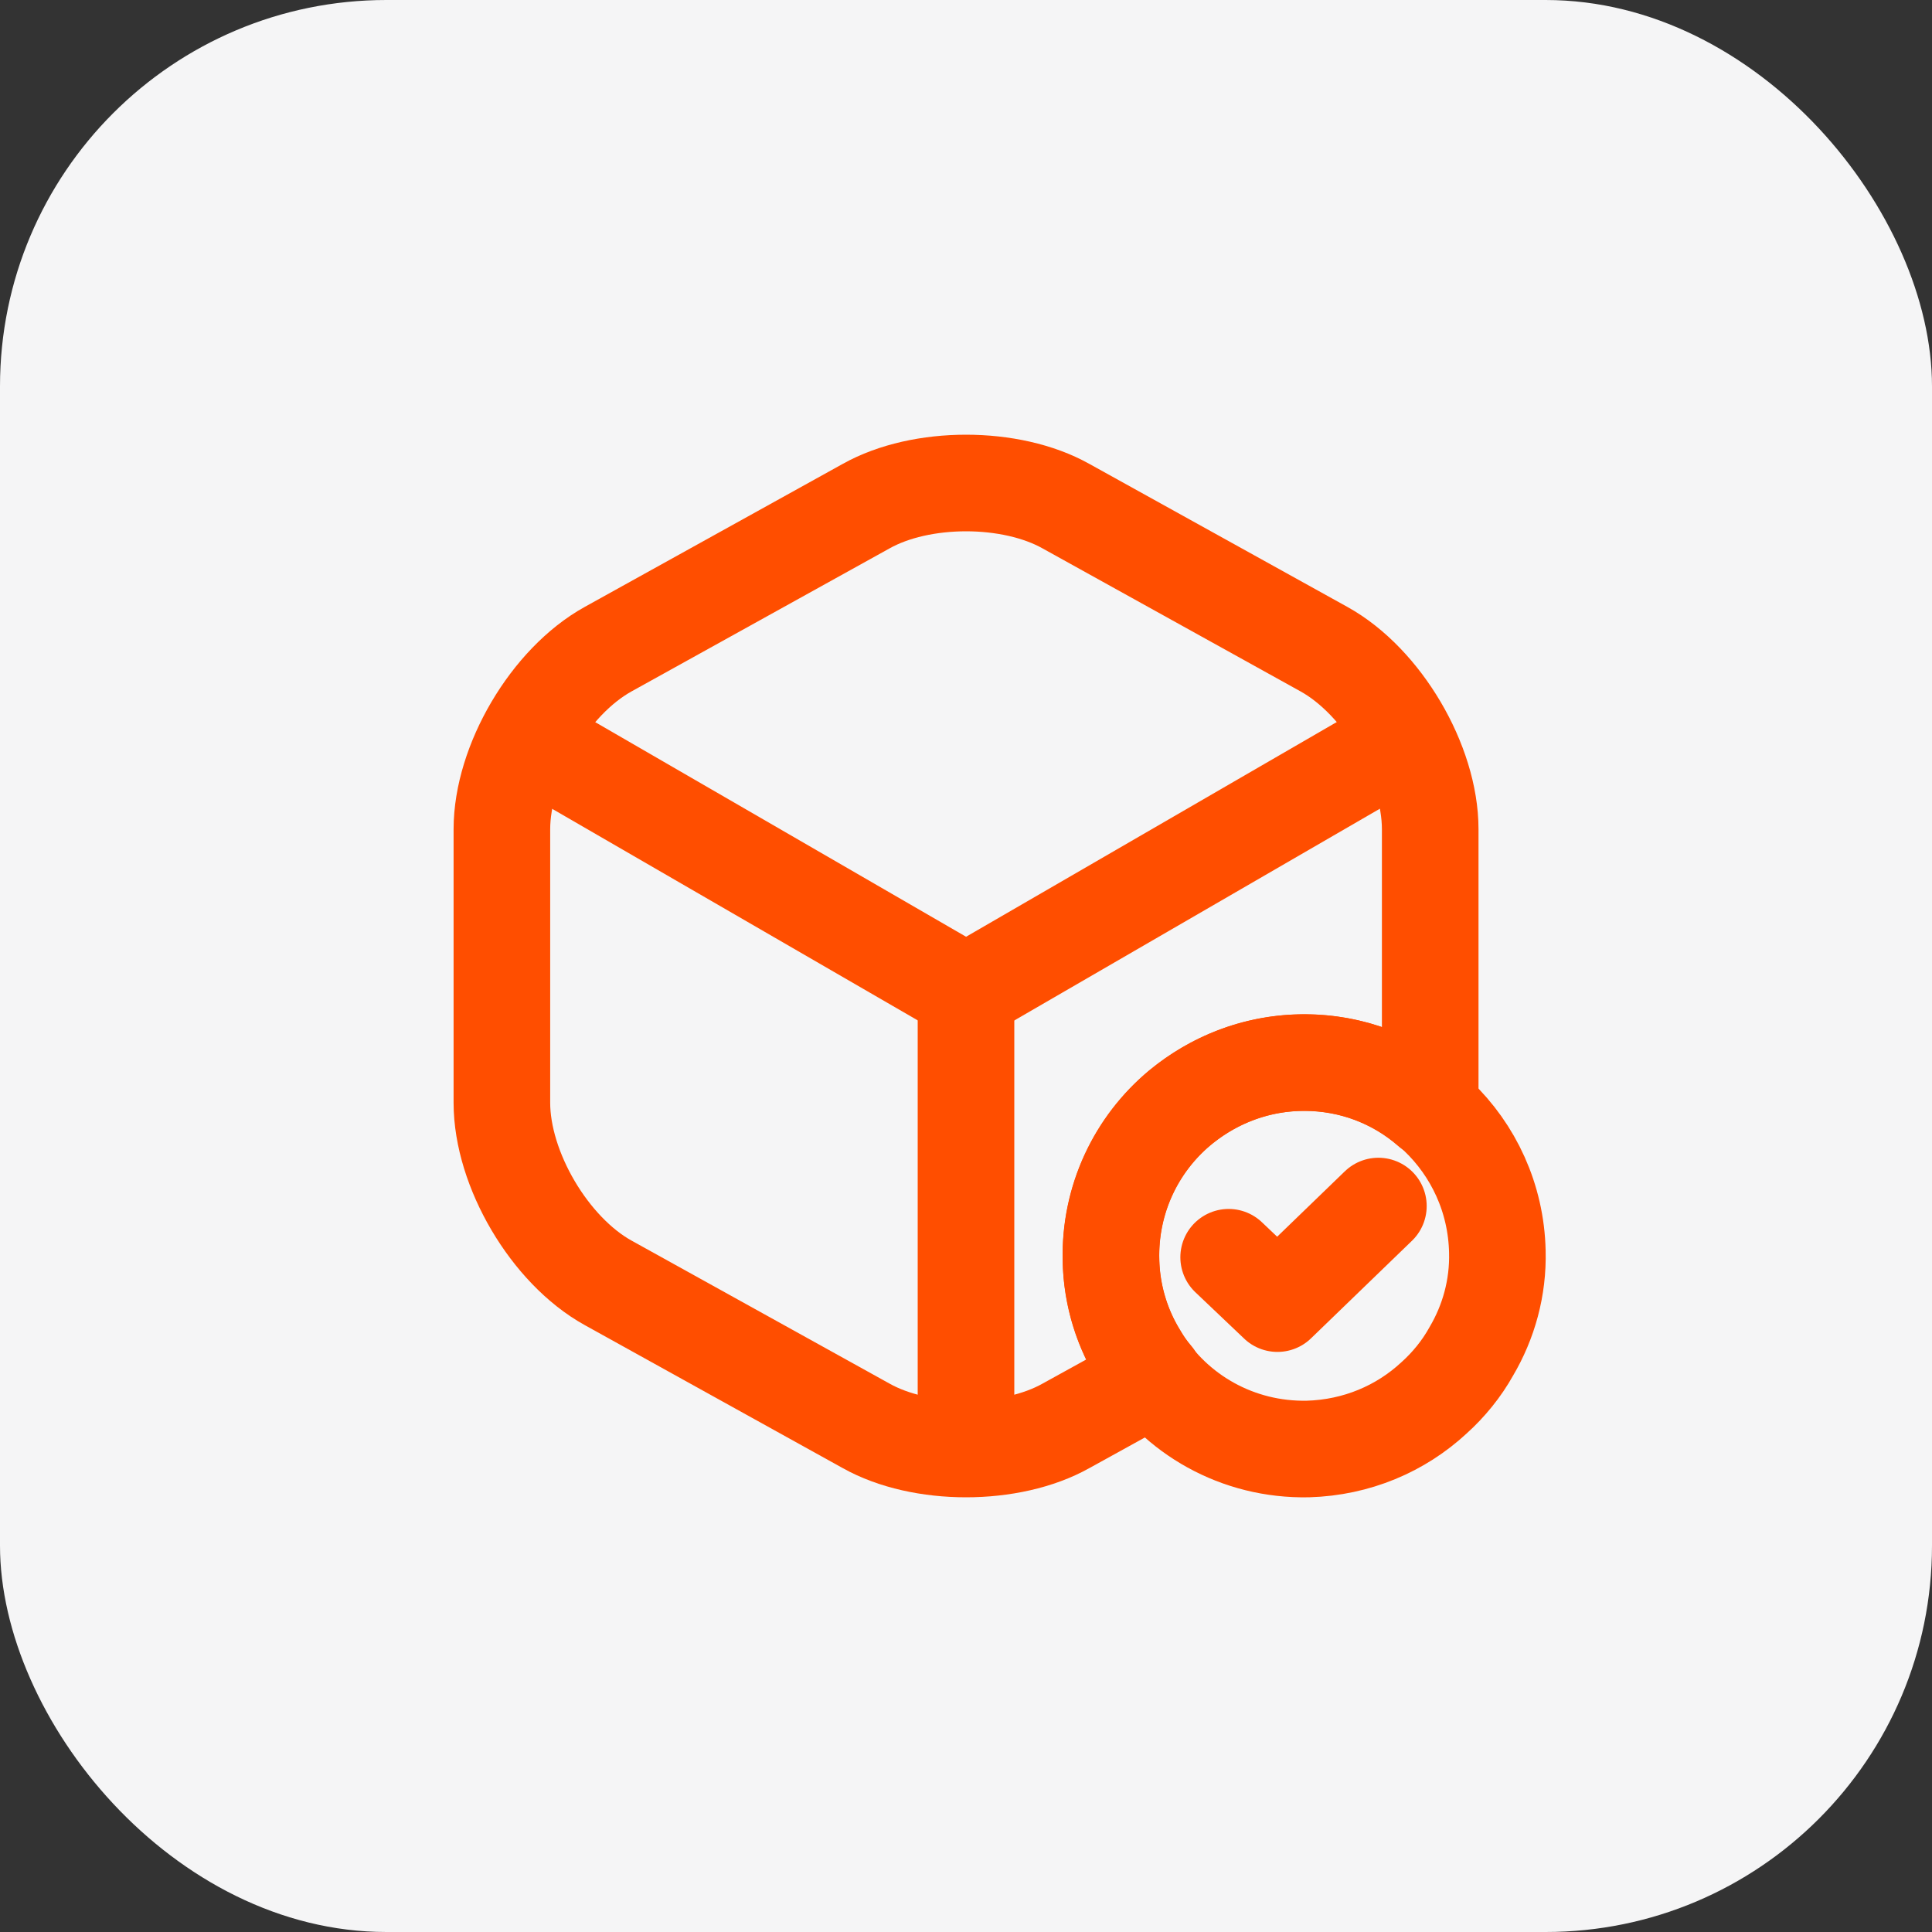
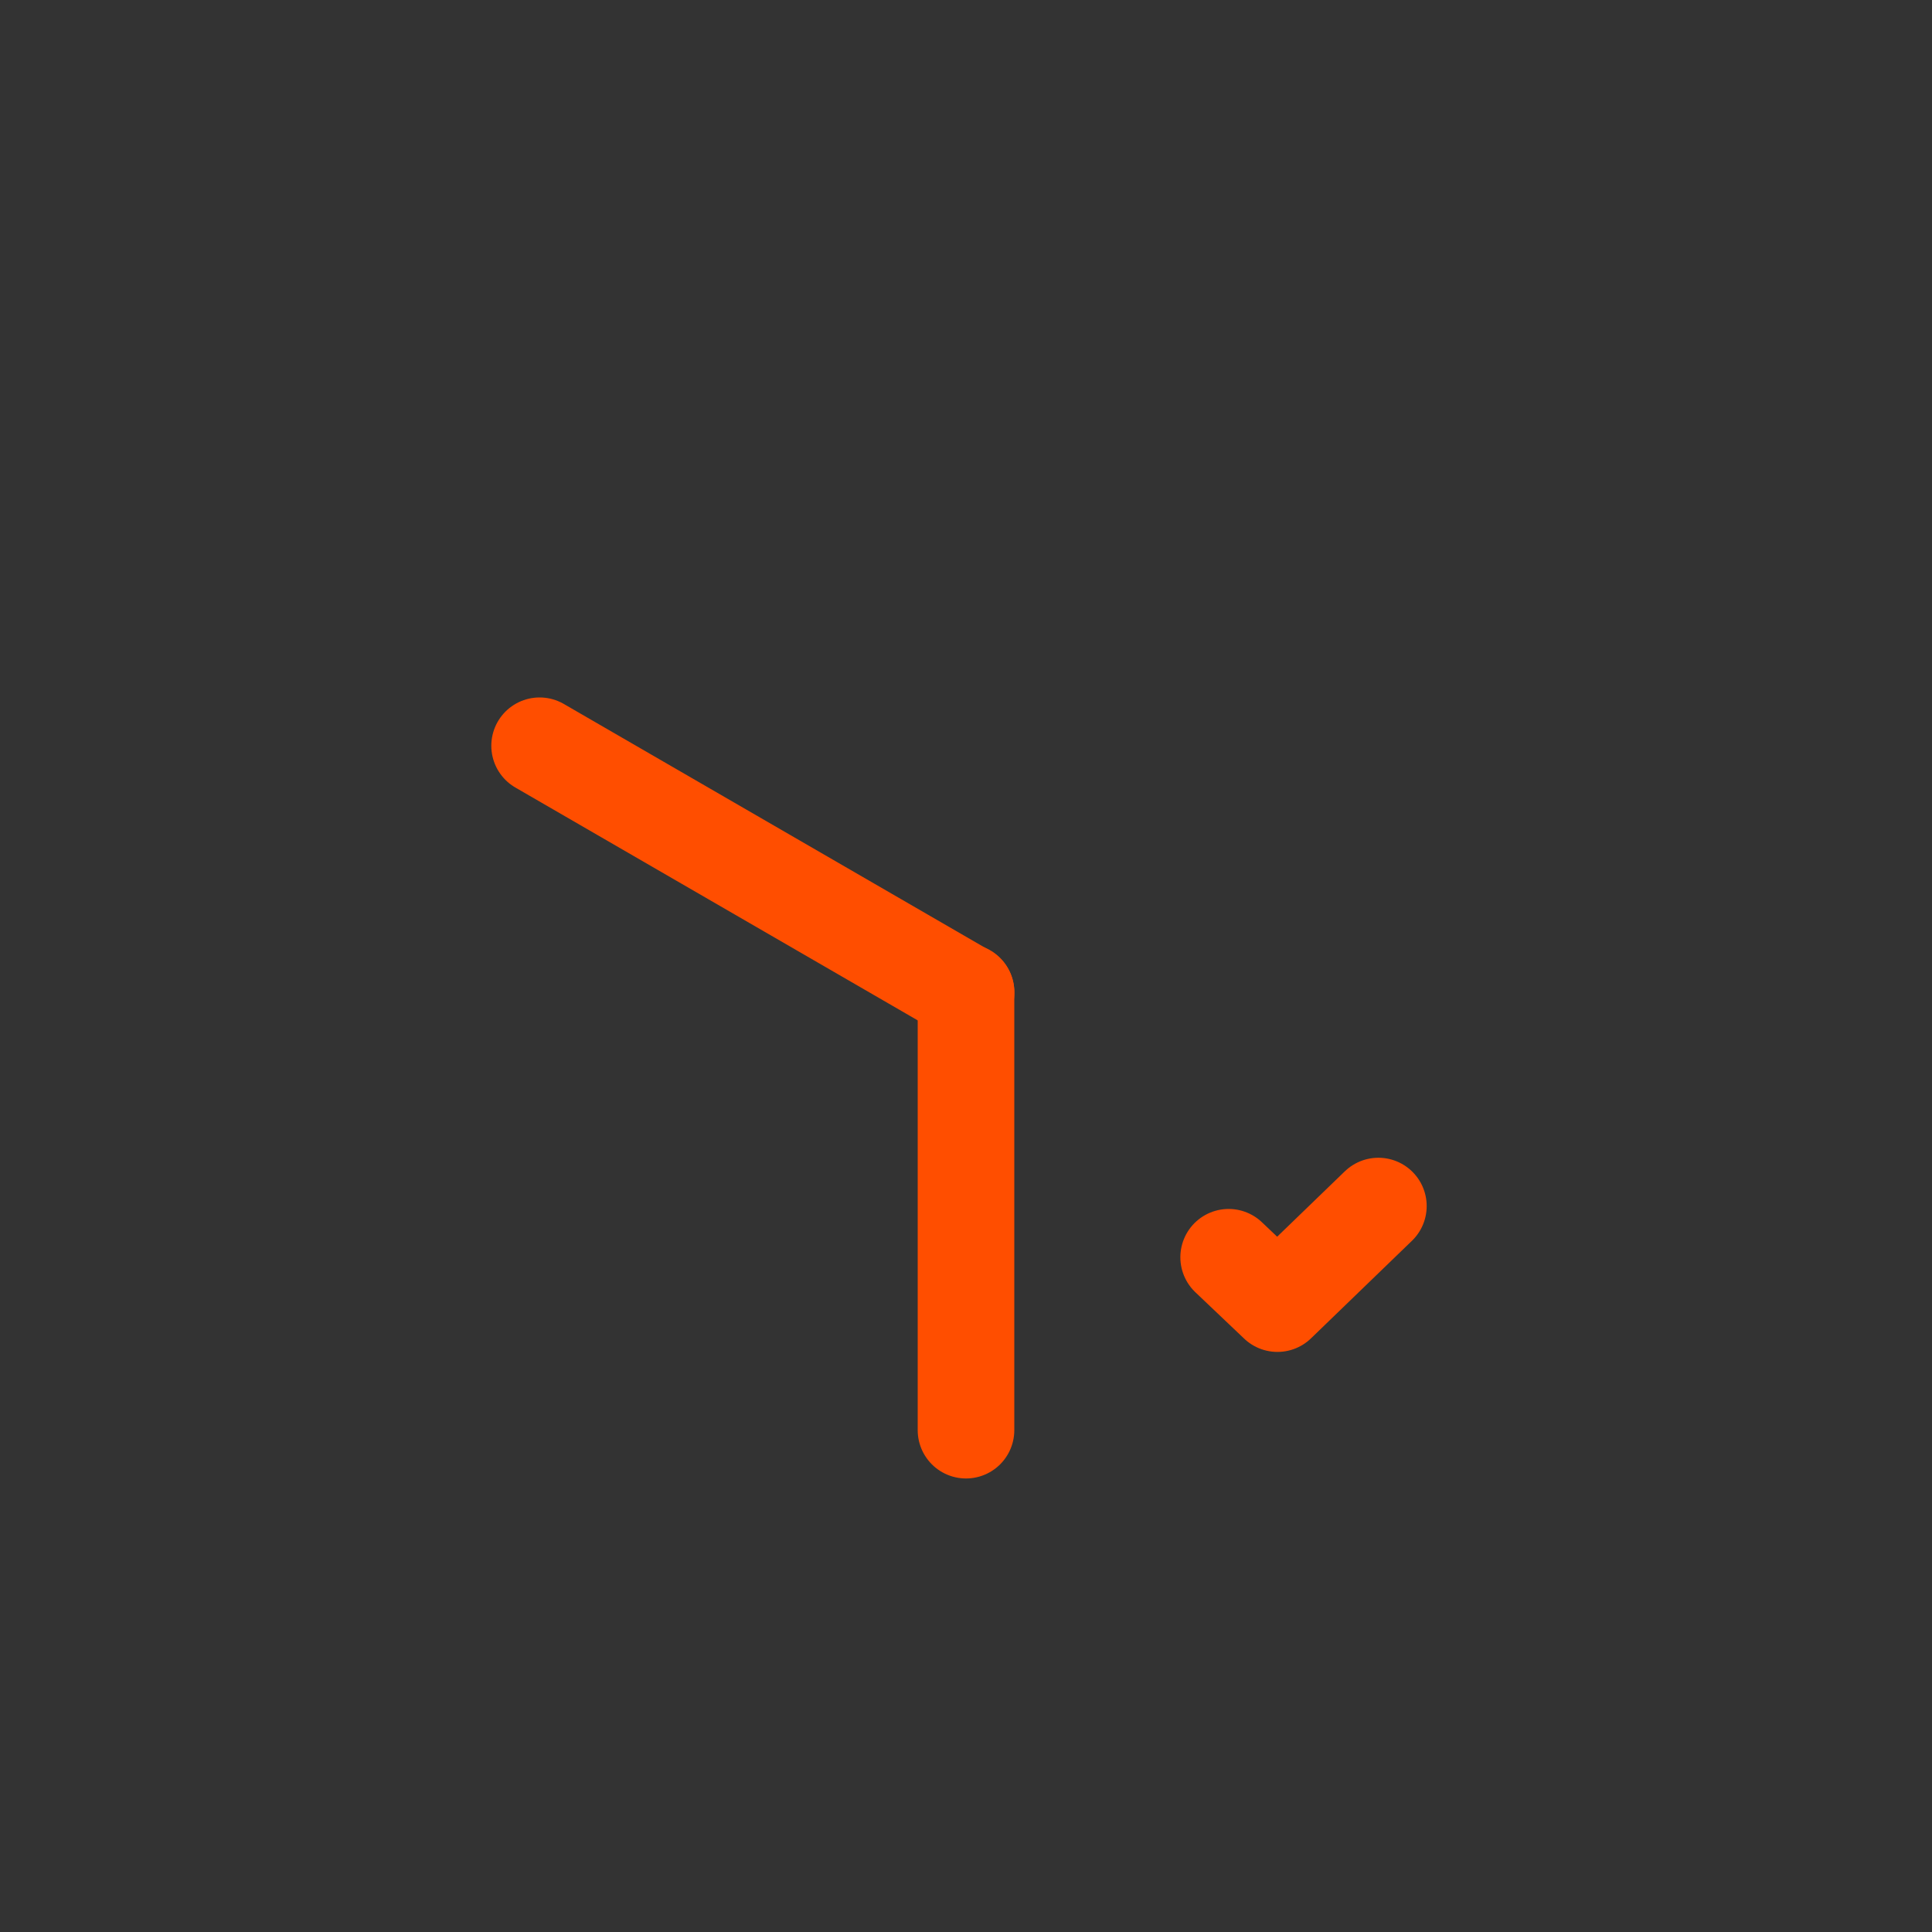
<svg xmlns="http://www.w3.org/2000/svg" width="40" height="40" viewBox="0 0 40 40" fill="none">
  <rect x="0" y="0" width="40" height="40" fill="#333333" stroke="none" />
-   <rect width="40" height="40" rx="8" fill="#F5F5F6" />
-   <path d="M31.001 25.91C31.021 26.66 30.821 27.37 30.461 27.98C30.261 28.34 29.991 28.67 29.691 28.94C29.001 29.58 28.091 29.97 27.081 30C25.621 30.03 24.331 29.28 23.621 28.13C23.241 27.54 23.011 26.83 23.001 26.08C22.971 24.82 23.531 23.68 24.431 22.93C25.111 22.37 25.971 22.02 26.911 22C29.121 21.95 30.951 23.7 31.001 25.91Z" stroke="#FF4E00" stroke-width="2" stroke-miterlimit="10" stroke-linecap="round" stroke-linejoin="round" />
  <path d="M25.438 26.03L26.448 26.99L28.538 24.97" stroke="#FF4E00" stroke-width="2" stroke-linecap="round" stroke-linejoin="round" />
-   <path d="M11.172 15.44L20.002 20.55L28.772 15.47" stroke="#FF4E00" stroke-width="2" stroke-linecap="round" stroke-linejoin="round" />
+   <path d="M11.172 15.44L20.002 20.55" stroke="#FF4E00" stroke-width="2" stroke-linecap="round" stroke-linejoin="round" />
  <path d="M20 29.61V20.54" stroke="#FF4E00" stroke-width="2" stroke-linecap="round" stroke-linejoin="round" />
-   <path d="M29.611 17.17V22.83C29.611 22.88 29.611 22.92 29.601 22.97C28.901 22.36 28.001 22 27.001 22C26.061 22 25.191 22.33 24.501 22.88C23.581 23.61 23.001 24.74 23.001 26C23.001 26.75 23.211 27.46 23.581 28.06C23.671 28.22 23.781 28.37 23.901 28.51L22.071 29.52C20.931 30.16 19.071 30.16 17.931 29.52L12.591 26.56C11.381 25.89 10.391 24.21 10.391 22.83V17.17C10.391 15.79 11.381 14.11 12.591 13.44L17.931 10.48C19.071 9.84 20.931 9.84 22.071 10.48L27.411 13.44C28.621 14.11 29.611 15.79 29.611 17.17Z" stroke="#FF4E00" stroke-width="2" stroke-linecap="round" stroke-linejoin="round" />
</svg>